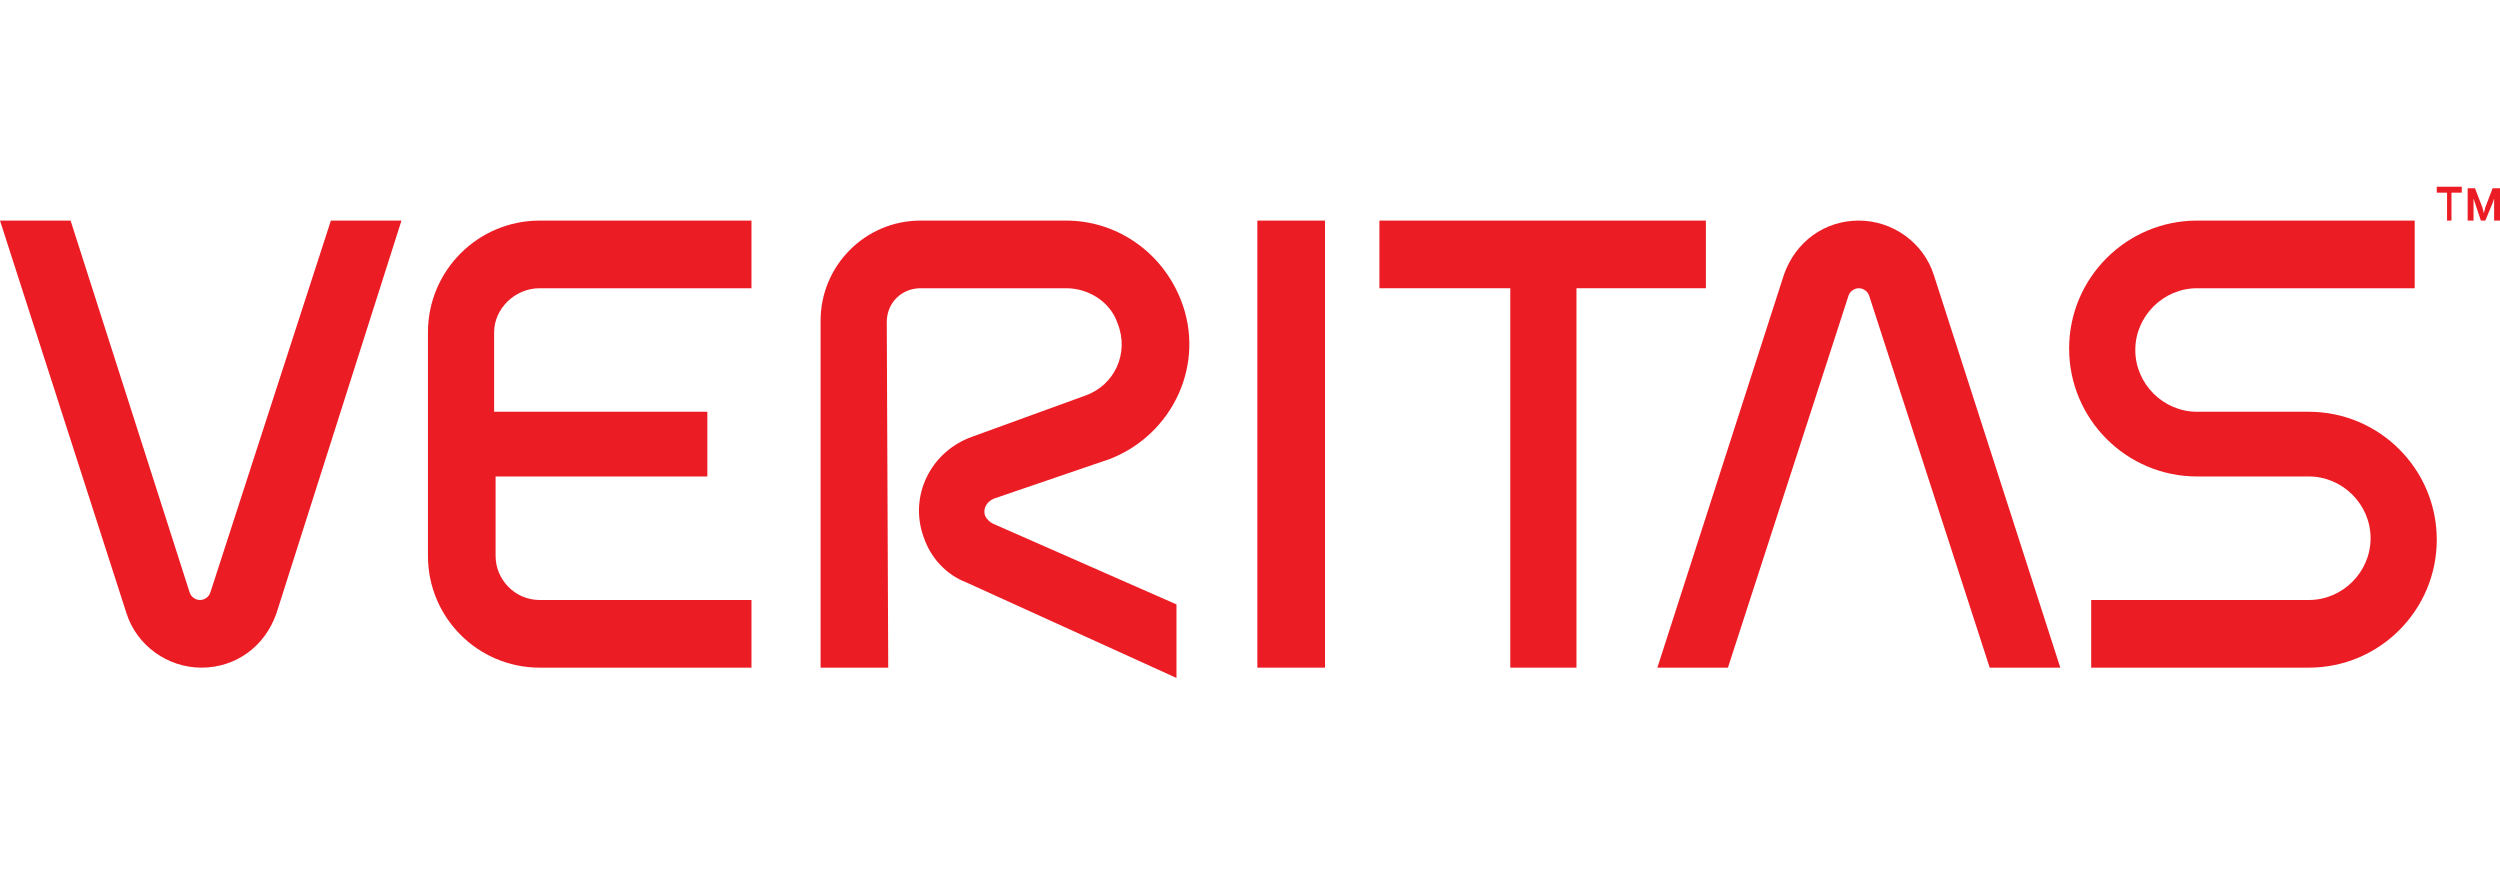
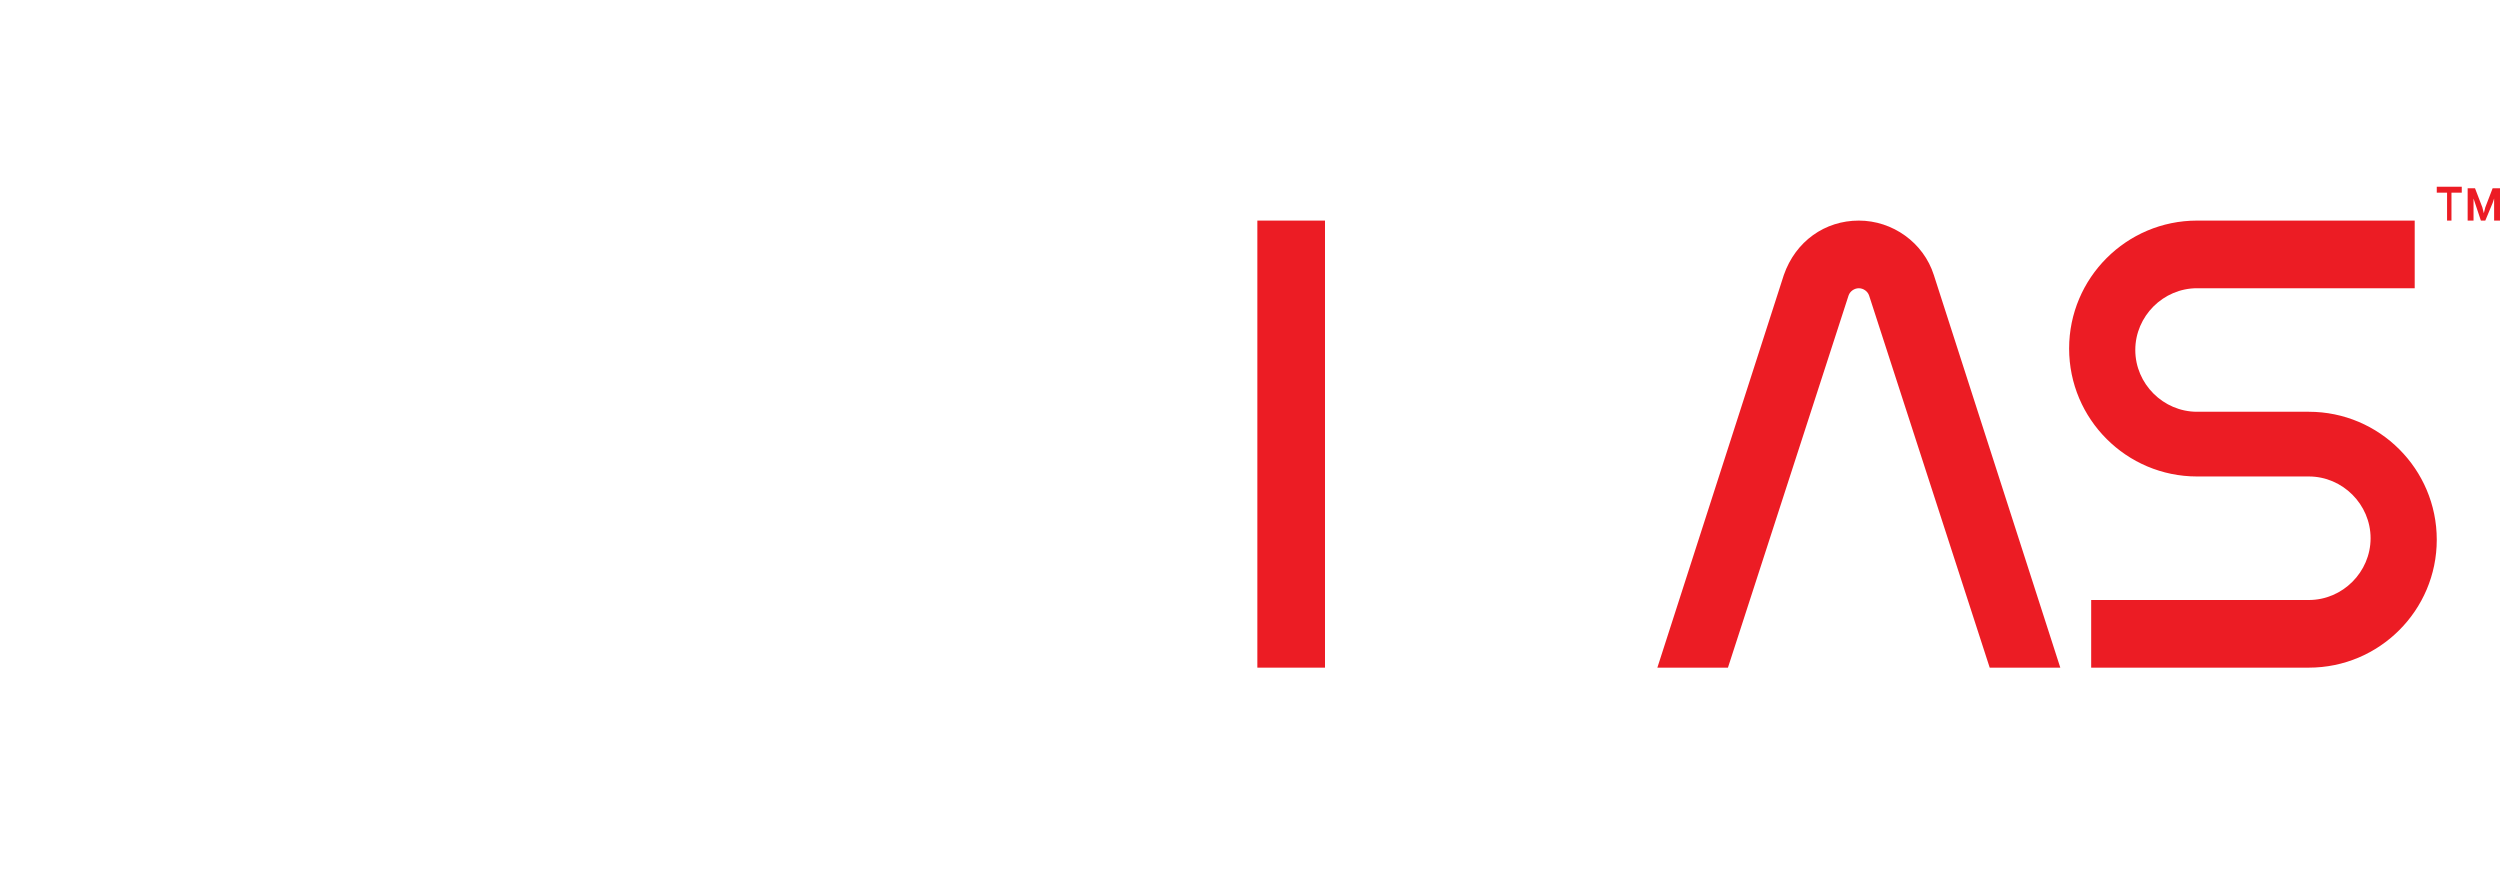
<svg xmlns="http://www.w3.org/2000/svg" id="Layer_1" x="0px" y="0px" width="170px" height="60px" viewBox="0 0 170 60" style="enable-background:new 0 0 170 60;" xml:space="preserve">
  <style type="text/css"> .st0{fill:#EC1C24;} </style>
  <g>
-     <path id="XMLID_9_" class="st0" d="M60.3,21.9c0-1.3,1-2.3,2.3-2.3h9.9c1.5,0,3,0.9,3.5,2.4c0.8,2-0.2,4.2-2.2,4.9l-7.7,2.8 c-2.8,1-4.3,4-3.3,6.8c0.5,1.5,1.6,2.6,2.9,3.1l14.3,6.5v-5l-12.5-5.5c-0.2-0.1-0.4-0.3-0.5-0.5c-0.2-0.5,0.1-1,0.6-1.2l7.9-2.7 c4.3-1.7,6.5-6.5,4.8-10.8C79,17.1,75.9,15,72.5,15h-9.9c-3.8,0-6.8,3.1-6.8,6.8v23.6h4.6L60.3,21.9z" />
    <rect id="XMLID_8_" x="85.5" y="15" class="st0" width="4.6" height="30.4" />
-     <path id="XMLID_7_" class="st0" d="M22.5,15l-8.2,25.3c-0.1,0.3-0.4,0.5-0.7,0.5c-0.3,0-0.6-0.2-0.7-0.5L4.8,15H0l8.6,26.7 c0.7,2.2,2.8,3.7,5.1,3.7c2.3,0,4.3-1.4,5.1-3.7L27.3,15H22.5z" />
    <path id="XMLID_6_" class="st0" d="M117.5,45.4l8.2-25.3c0.1-0.3,0.4-0.5,0.7-0.5c0.3,0,0.6,0.2,0.7,0.5l8.2,25.3h4.8l-8.6-26.7 c-0.7-2.2-2.8-3.7-5.1-3.7c-2.3,0-4.3,1.4-5.1,3.7l-8.6,26.7H117.5z" />
-     <path id="XMLID_5_" class="st0" d="M36.7,19.6h14.4V15H36.7c-4.2,0-7.6,3.4-7.6,7.6v15.2c0,4.2,3.4,7.6,7.6,7.6h14.4v-4.6H36.7 c-1.7,0-3-1.4-3-3v-5.4h14.4V28H33.6v-5.4C33.6,21,35,19.6,36.7,19.6" />
-     <polygon id="XMLID_4_" class="st0" points="116,15 93.8,15 93.8,19.6 102.7,19.6 102.7,45.4 107.2,45.4 107.2,19.6 116,19.6 " />
-     <path id="XMLID_3_" class="st0" d="M157,45.4c4.8,0,8.7-3.9,8.7-8.7c0-4.8-3.9-8.7-8.7-8.7h-7.6c-2.3,0-4.2-1.9-4.2-4.2 c0-2.3,1.9-4.2,4.2-4.2h14.8V15h-14.8c-4.8,0-8.7,3.9-8.7,8.7c0,4.8,3.9,8.7,8.7,8.7l7.6,0c2.3,0,4.2,1.9,4.2,4.2 c0,2.3-1.9,4.2-4.2,4.2l-14.8,0v4.6H157z" />
+     <path id="XMLID_3_" class="st0" d="M157,45.4c4.8,0,8.7-3.9,8.7-8.7c0-4.8-3.9-8.7-8.7-8.7h-7.6c-2.3,0-4.2-1.9-4.2-4.2 c0-2.3,1.9-4.2,4.2-4.2h14.8V15h-14.8c-4.8,0-8.7,3.9-8.7,8.7c0,4.8,3.9,8.7,8.7,8.7l7.6,0c2.3,0,4.2,1.9,4.2,4.2 c0,2.3-1.9,4.2-4.2,4.2l-14.8,0v4.6z" />
    <path class="st0" d="M168.9,14.5l0.1-0.4l0.5-1.3h0.5V15h-0.4v-1.1l0-0.4l-0.1,0.3L169,15h-0.3l-0.4-1.2l-0.1-0.3l0,0.4V15h-0.4 v-2.2h0.5l0.5,1.3L168.9,14.5z M166.8,15h-0.4v-1.9h-0.7v-0.4h1.7v0.4h-0.7V15z" />
  </g>
</svg>